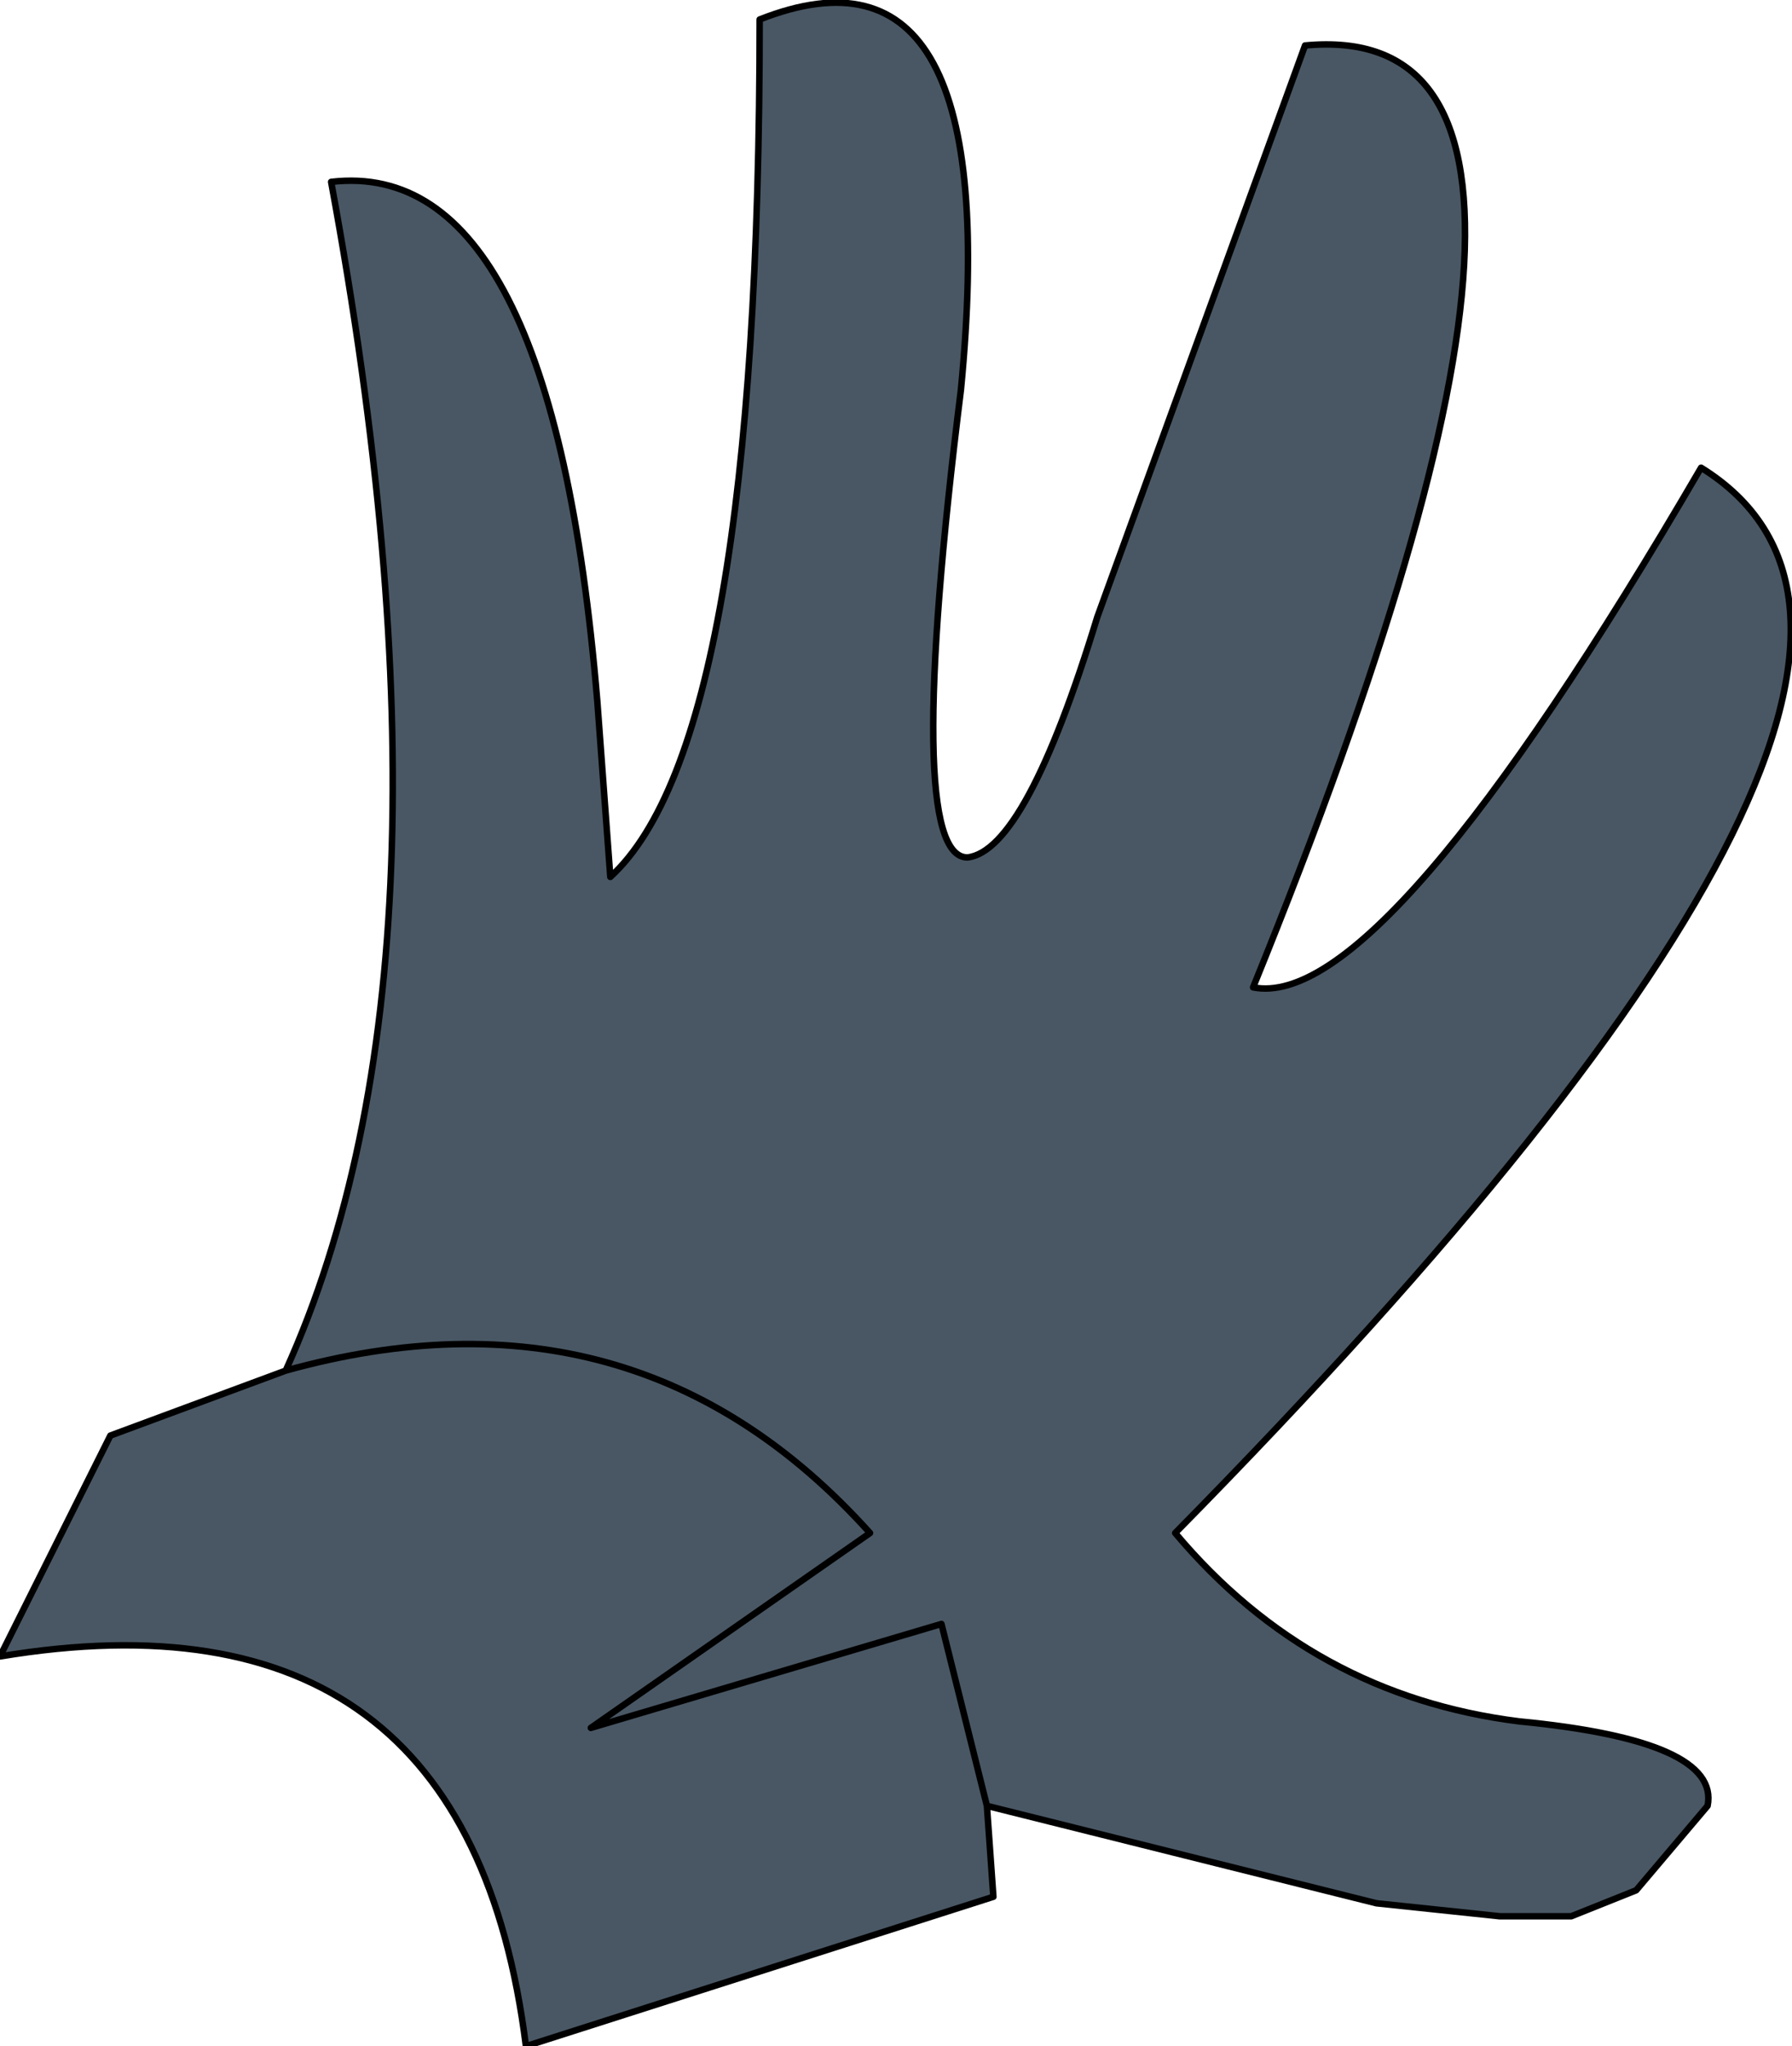
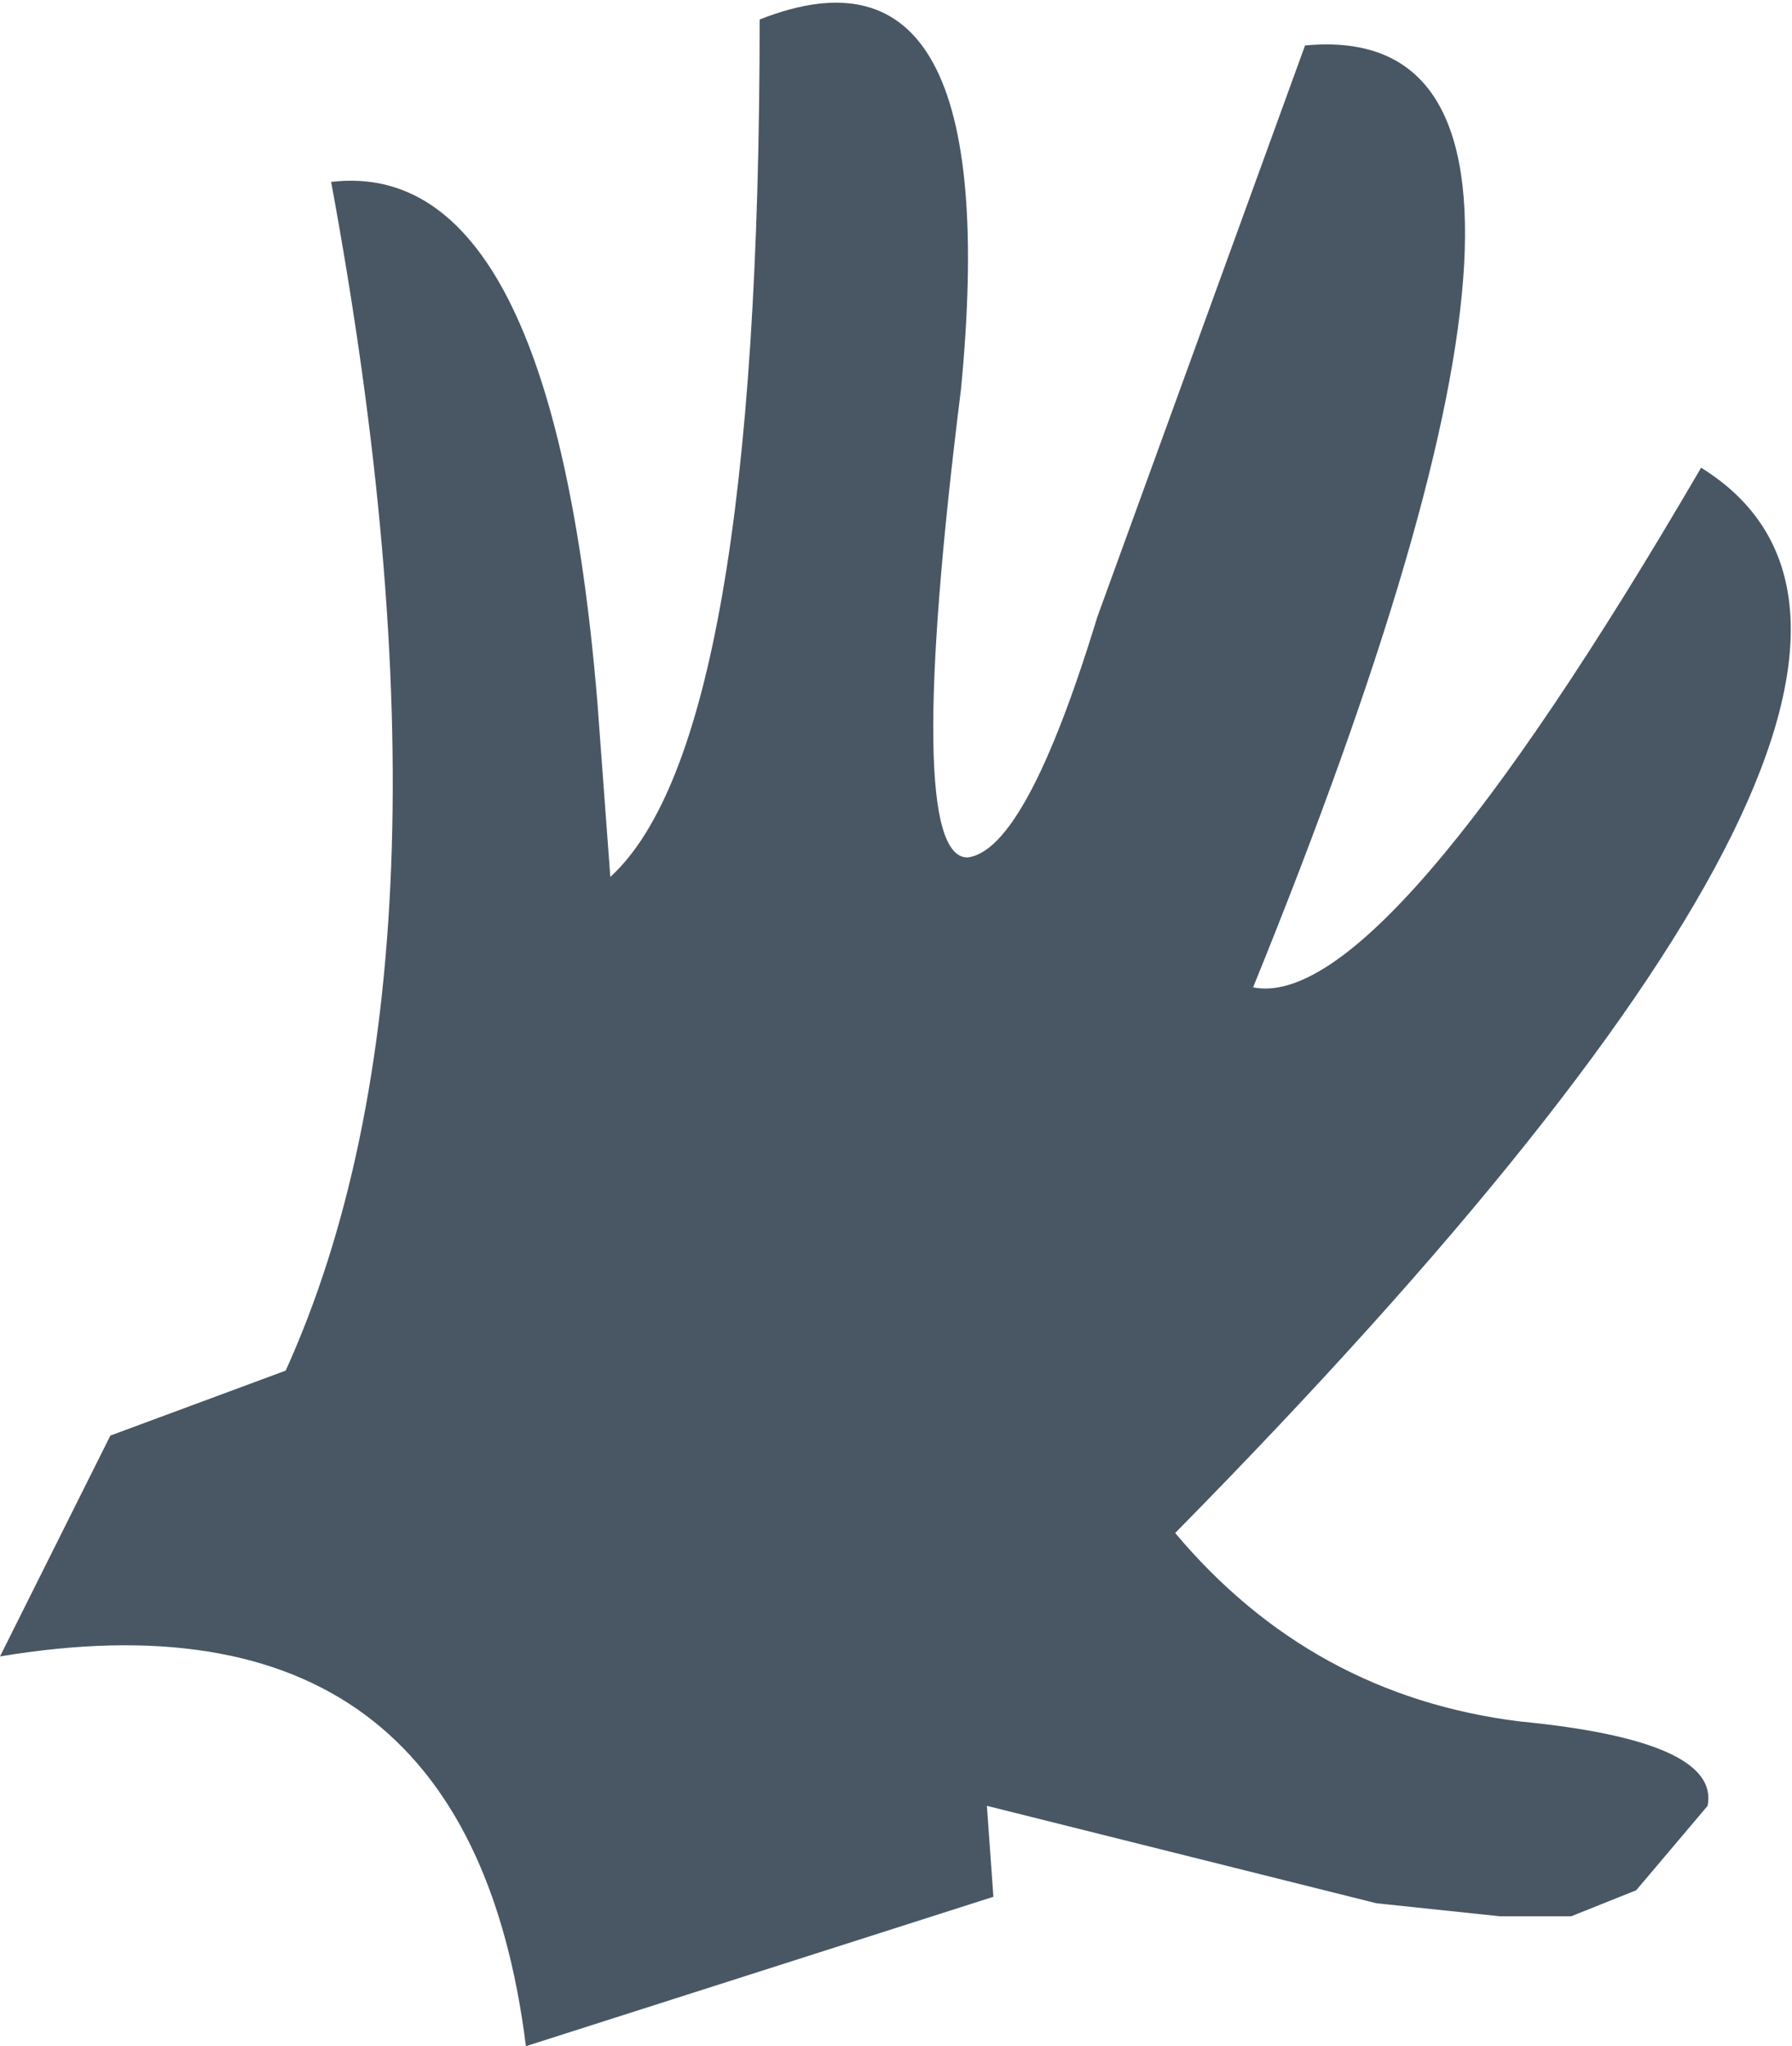
<svg xmlns="http://www.w3.org/2000/svg" height="15.75px" width="13.8px">
  <g transform="matrix(1.0, 0.0, 0.0, 1.0, 6.7, 7.85)">
    <path d="M6.4 -4.25 Q8.9 -2.7 2.35 3.95 3.4 5.2 5.0 5.4 6.55 5.55 6.45 6.05 L5.9 6.7 5.4 6.9 4.85 6.9 3.9 6.8 0.9 6.05 0.95 6.75 -2.65 7.9 Q-3.1 4.3 -6.7 4.9 L-5.85 3.2 -4.5 2.7 Q-3.05 -0.5 -4.15 -6.45 -2.45 -6.65 -2.1 -2.45 L-2.0 -1.1 Q-0.85 -2.15 -0.85 -7.7 1.05 -8.45 0.7 -4.85 0.25 -1.25 0.75 -1.25 1.2 -1.3 1.75 -3.1 L3.35 -7.5 Q6.0 -7.75 2.95 -0.25 3.95 -0.05 6.4 -4.25 M-4.5 2.7 Q-1.8 1.95 0.0 3.95 L-2.15 5.45 0.55 4.65 0.9 6.05 0.55 4.65 -2.15 5.45 0.0 3.95 Q-1.8 1.95 -4.5 2.7" fill="#495764" fill-rule="evenodd" stroke="none" />
-     <path d="M6.4 -4.25 Q8.9 -2.7 2.35 3.95 3.4 5.2 5.0 5.4 6.55 5.55 6.45 6.05 L5.9 6.7 5.4 6.9 4.85 6.9 3.9 6.8 0.9 6.05 0.95 6.75 -2.65 7.9 Q-3.1 4.3 -6.7 4.9 L-5.85 3.2 -4.5 2.7 Q-3.05 -0.5 -4.15 -6.45 -2.45 -6.65 -2.1 -2.45 L-2.0 -1.1 Q-0.85 -2.15 -0.85 -7.7 1.05 -8.45 0.7 -4.85 0.25 -1.25 0.75 -1.25 1.2 -1.3 1.75 -3.1 L3.35 -7.5 Q6.0 -7.75 2.95 -0.25 3.95 -0.05 6.4 -4.25 M0.9 6.05 L0.55 4.65 -2.15 5.45 0.0 3.95 Q-1.8 1.95 -4.5 2.7" fill="none" stroke="#000000" stroke-linecap="round" stroke-linejoin="round" stroke-width="0.05" />
  </g>
</svg>